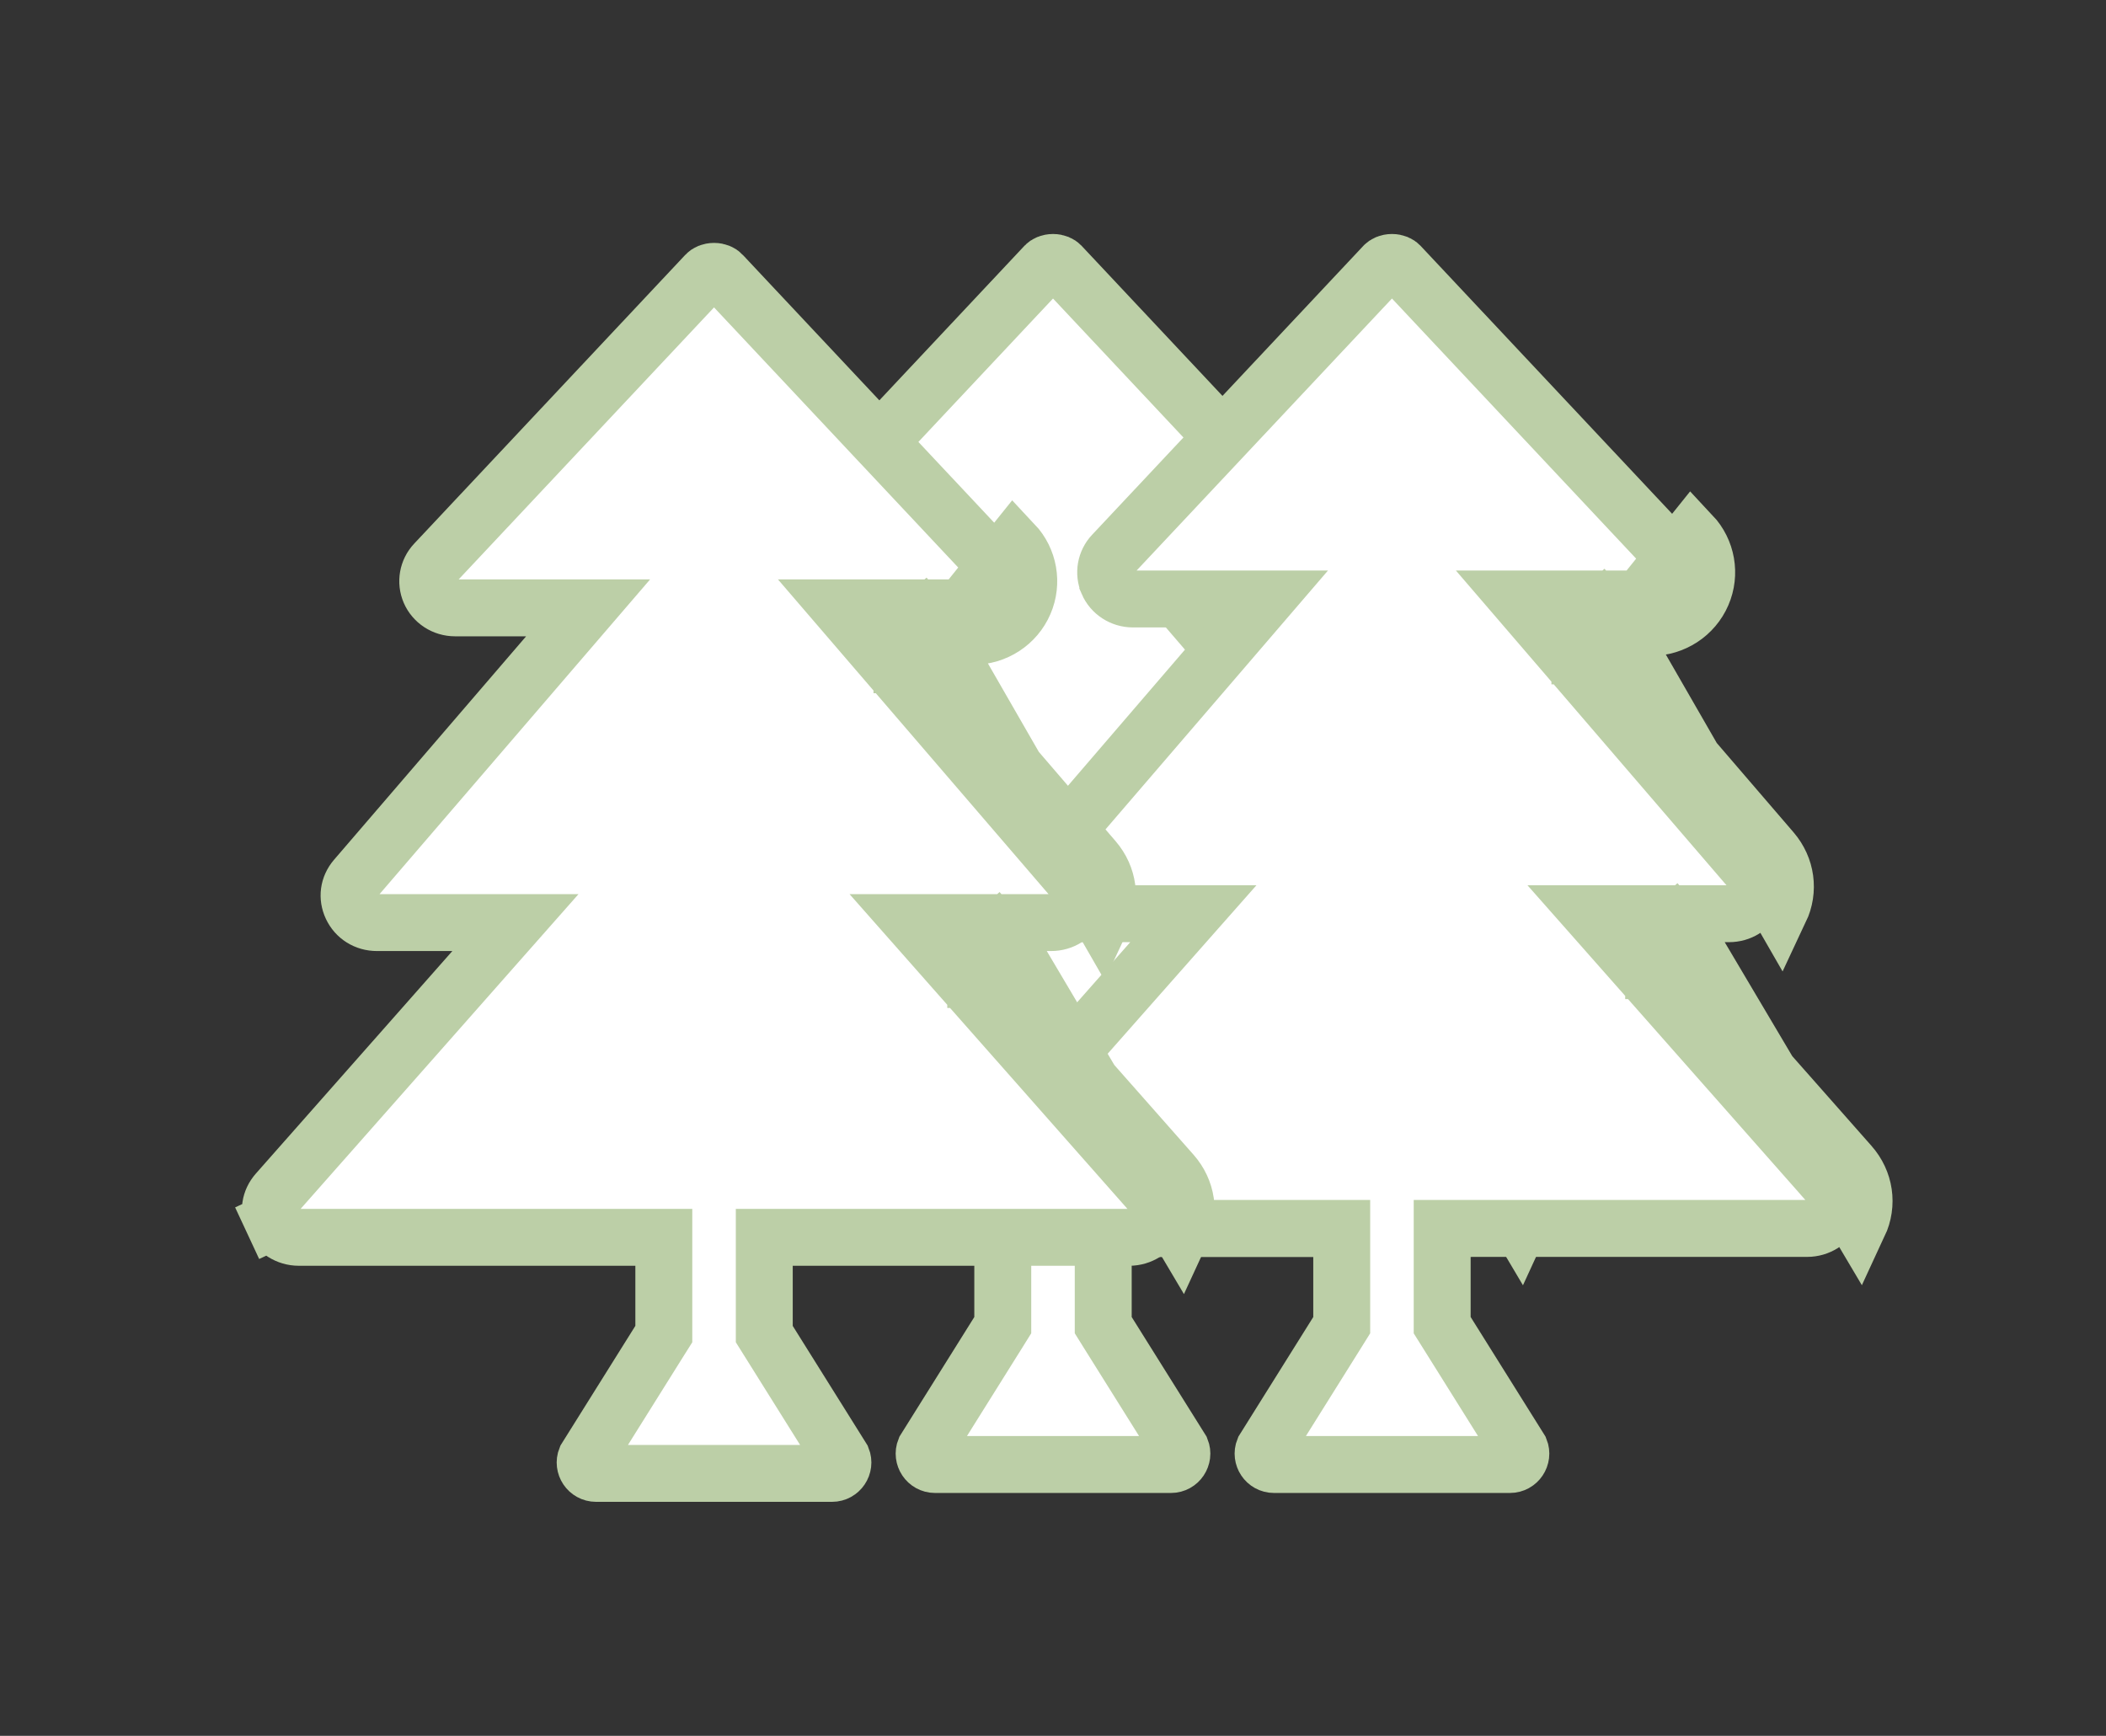
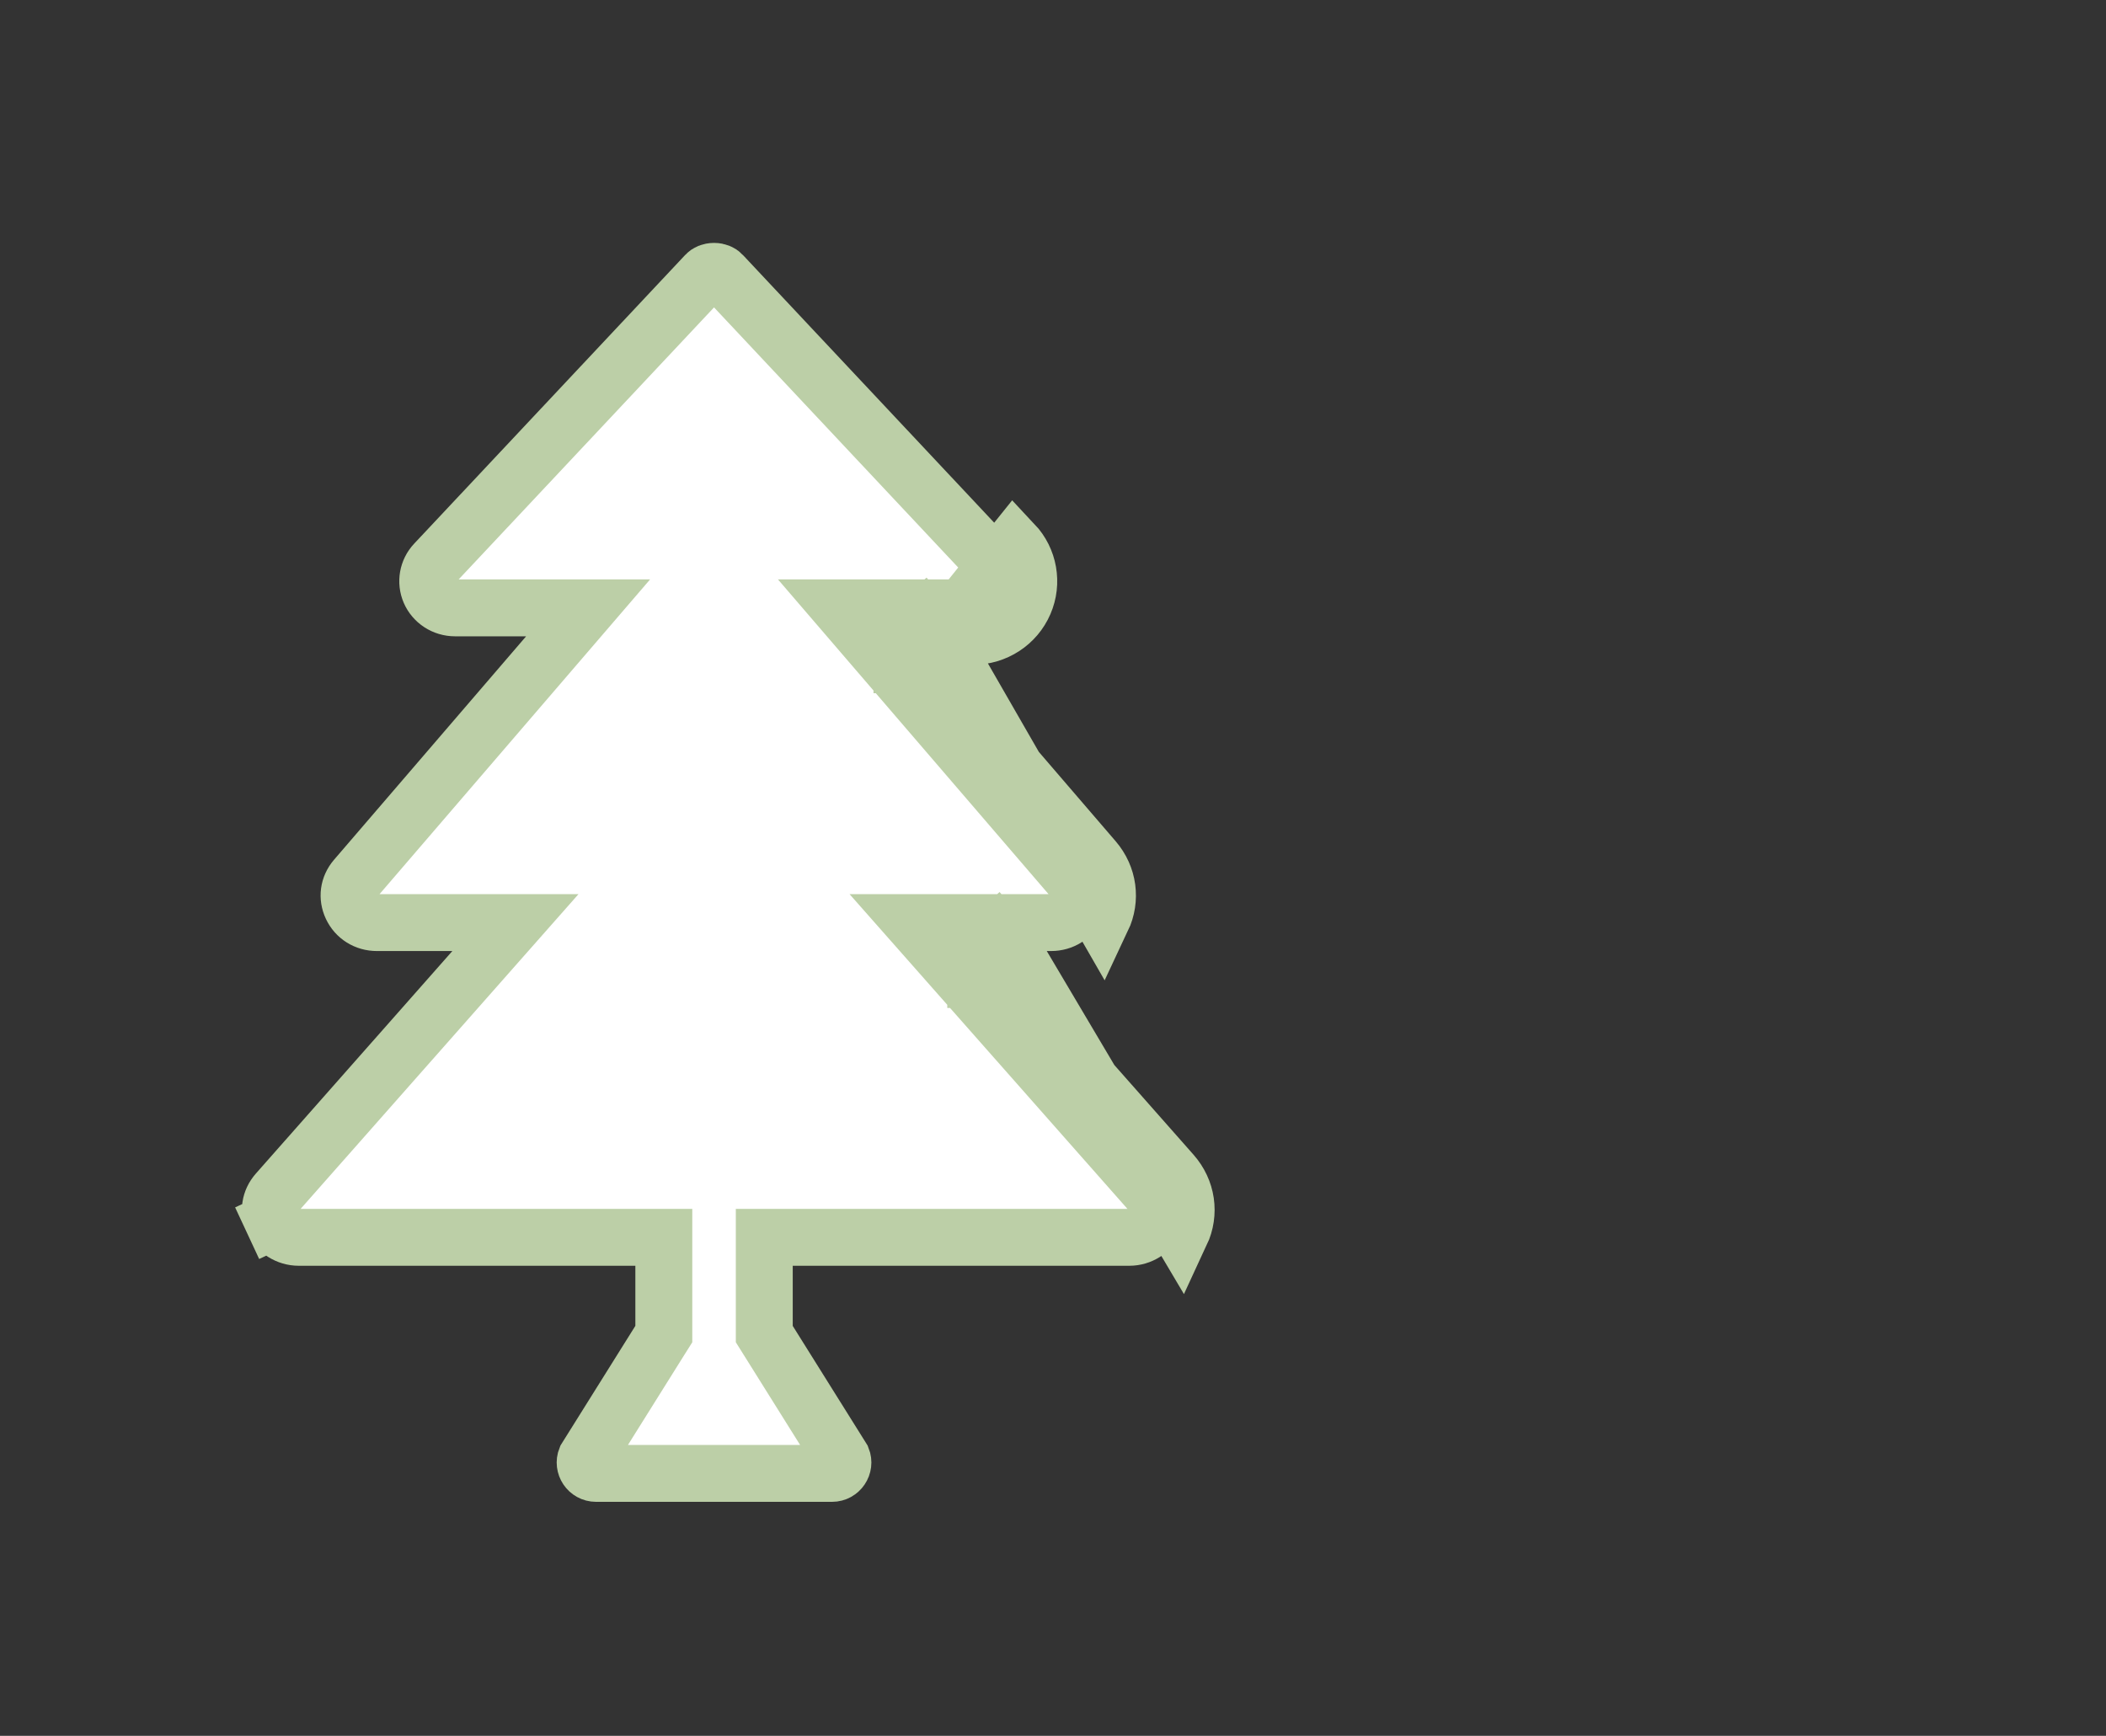
<svg xmlns="http://www.w3.org/2000/svg" width="74" height="61" viewBox="0 0 74 61" fill="none">
  <rect x="0" y="0" width="74" height="61" fill="#333333" stroke="none" />
-   <path d="M44.922 22.049H46.1C46.886 22.049 47.594 21.587 47.902 20.873C48.206 20.17 48.063 19.353 47.536 18.792L44.922 22.049ZM44.922 22.049L44.362 21.397L43.603 22.049V23.049H44.463L50.354 29.902C50.858 30.489 50.966 31.285 50.638 31.98L44.922 22.049ZM52.349 41.589L52.349 41.59C52.606 41.88 52.659 42.259 52.499 42.602C52.343 42.938 51.988 43.169 51.591 43.169H39.765H38.765V44.169V46.281V46.568L38.917 46.812L41.502 50.941C41.6 51.188 41.419 51.465 41.146 51.465H32.854C32.582 51.465 32.4 51.188 32.499 50.941L35.083 46.812L35.235 46.568V46.281V44.169V43.169H34.235H22.41C22.012 43.169 21.657 42.938 21.501 42.602L20.594 43.024L21.501 42.602C21.341 42.259 21.395 41.88 21.651 41.59L21.652 41.589L28.555 33.77L30.022 32.109H27.805H25.158C24.76 32.109 24.428 31.894 24.267 31.555C24.108 31.217 24.158 30.843 24.404 30.555C24.404 30.555 24.405 30.555 24.405 30.555L31.155 22.701L32.575 21.049H30.397H27.901C27.507 21.049 27.163 20.818 27.016 20.477L27.016 20.476C26.871 20.14 26.938 19.748 27.192 19.477L27.193 19.477L36.722 9.326L36.723 9.325C36.77 9.274 36.865 9.223 37.001 9.223C37.136 9.223 37.231 9.274 37.277 9.324L37.279 9.326L46.806 19.477L46.807 19.477C47.062 19.748 47.129 20.141 46.984 20.475L46.984 20.477C46.837 20.818 46.493 21.049 46.1 21.049H43.603H41.425L42.845 22.701L49.596 30.554C49.844 30.843 49.892 31.217 49.733 31.553L49.733 31.554C49.573 31.894 49.24 32.109 48.842 32.109H46.196H43.979L45.446 33.77L52.349 41.589ZM47.529 33.109L46.945 32.447L46.196 33.109V34.109H47.078L53.099 40.928C53.617 41.514 53.734 42.318 53.406 43.024L47.529 33.109Z" fill="white" stroke="#BCCFA7" stroke-width="2" />
-   <path d="M56.832 22.049H58.01C58.796 22.049 59.505 21.587 59.812 20.873C60.116 20.17 59.973 19.353 59.446 18.792L56.832 22.049ZM56.832 22.049L56.272 21.397L55.514 22.049V23.049H56.373L62.264 29.902C62.768 30.489 62.876 31.285 62.548 31.98L56.832 22.049ZM64.259 41.589L64.259 41.59C64.516 41.88 64.569 42.259 64.409 42.602C64.253 42.938 63.898 43.169 63.501 43.169H51.675H50.675V44.169V46.281V46.568L50.828 46.812L53.412 50.941C53.511 51.188 53.329 51.465 53.056 51.465H44.765C44.492 51.465 44.31 51.188 44.409 50.941L46.993 46.812L47.145 46.568V46.281V44.169V43.169H46.145H34.32C33.922 43.169 33.568 42.938 33.411 42.602L32.505 43.024L33.411 42.602C33.251 42.259 33.305 41.88 33.561 41.59L33.562 41.589L40.465 33.77L41.932 32.109H39.715H37.068C36.67 32.109 36.338 31.894 36.178 31.555C36.019 31.217 36.068 30.843 36.315 30.555C36.315 30.555 36.315 30.555 36.315 30.555L43.066 22.701L44.485 21.049H42.307H39.811C39.417 21.049 39.073 20.818 38.926 20.477L38.926 20.476C38.781 20.14 38.848 19.748 39.103 19.477L39.103 19.477L48.632 9.326L48.633 9.325C48.68 9.274 48.776 9.223 48.911 9.223C49.046 9.223 49.141 9.274 49.187 9.324L49.189 9.326L58.717 19.477L58.717 19.477C58.972 19.748 59.039 20.141 58.895 20.475L58.894 20.477C58.747 20.818 58.403 21.049 58.01 21.049H55.514H53.335L54.755 22.701L61.506 30.554C61.754 30.843 61.803 31.217 61.644 31.553L61.643 31.554C61.483 31.894 61.15 32.109 60.752 32.109H58.106H55.889L57.356 33.77L64.259 41.589ZM59.44 33.109L58.855 32.447L58.106 33.109V34.109H58.989L65.009 40.928C65.527 41.514 65.645 42.318 65.316 43.024L59.44 33.109Z" fill="white" stroke="#BCCFA7" stroke-width="2" />
  <path d="M33.011 22.361H34.189C34.975 22.361 35.684 21.899 35.991 21.185C36.295 20.483 36.152 19.665 35.625 19.105L33.011 22.361ZM33.011 22.361L32.451 21.709L31.693 22.361V23.361H32.552L38.444 30.215C38.947 30.801 39.055 31.598 38.727 32.293L33.011 22.361ZM40.438 41.902L40.438 41.902C40.695 42.193 40.748 42.571 40.589 42.914C40.432 43.25 40.077 43.481 39.68 43.481H27.855H26.855V44.481V46.594V46.881L27.007 47.124L29.591 51.253C29.69 51.501 29.508 51.777 29.235 51.777H20.944C20.671 51.777 20.489 51.501 20.588 51.253L23.172 47.124L23.325 46.881V46.594V44.481V43.481H22.325H10.499C10.102 43.481 9.747 43.25 9.59 42.914L8.684 43.336L9.59 42.914C9.431 42.571 9.484 42.193 9.741 41.902L9.741 41.902L16.644 34.083L18.111 32.421H15.894H13.248C12.849 32.421 12.517 32.207 12.357 31.867C12.198 31.529 12.247 31.155 12.494 30.867C12.494 30.867 12.494 30.867 12.494 30.867L19.245 23.013L20.665 21.361H18.486H15.99C15.597 21.361 15.252 21.13 15.105 20.789L15.105 20.789C14.96 20.453 15.027 20.06 15.282 19.789L15.282 19.789L24.811 9.638L24.812 9.637C24.859 9.587 24.955 9.536 25.09 9.536C25.225 9.536 25.32 9.587 25.367 9.636L25.368 9.638L34.896 19.789L34.896 19.789C35.151 20.061 35.219 20.453 35.074 20.788L35.073 20.789C34.926 21.131 34.582 21.361 34.189 21.361H31.693H29.514L30.934 23.013L37.685 30.866C37.933 31.155 37.982 31.529 37.823 31.865L37.822 31.866C37.662 32.206 37.33 32.421 36.931 32.421H34.285H32.068L33.535 34.083L40.438 41.902ZM35.619 33.421L35.035 32.759L34.285 33.421V34.421H35.168L41.188 41.24C41.706 41.827 41.824 42.63 41.495 43.336L35.619 33.421Z" fill="white" stroke="#BCCFA7" stroke-width="2" />
</svg>